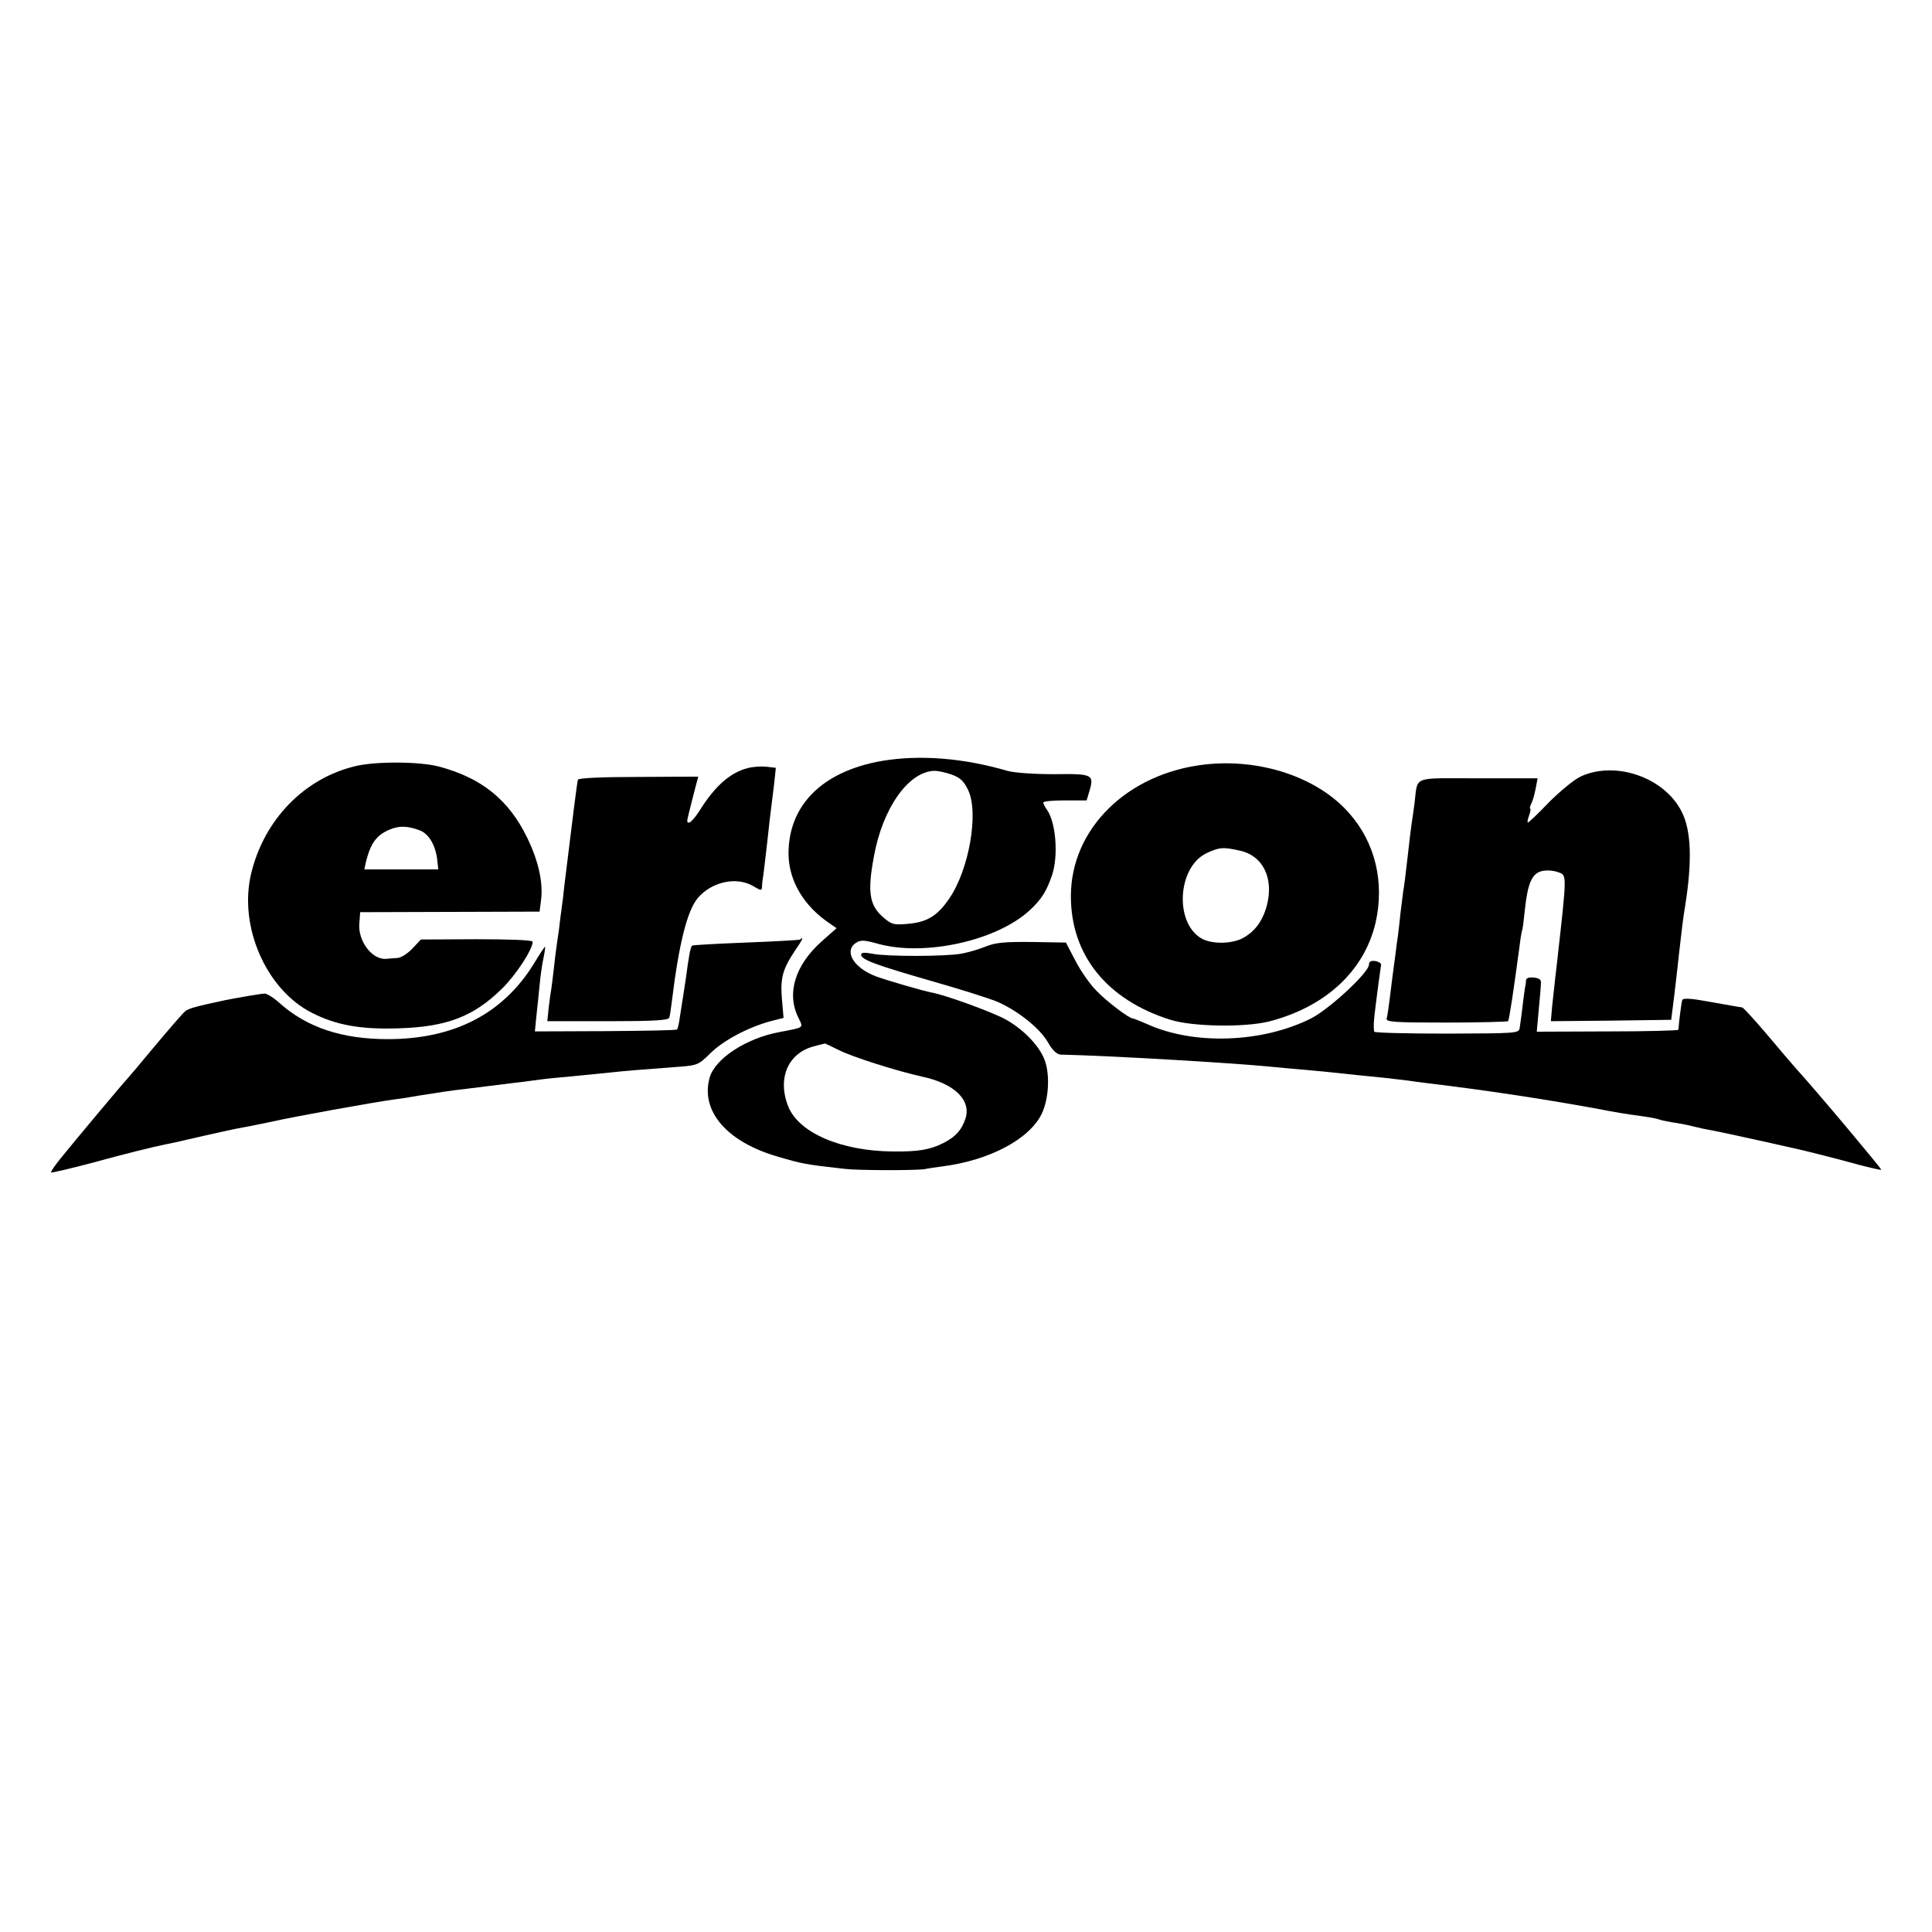
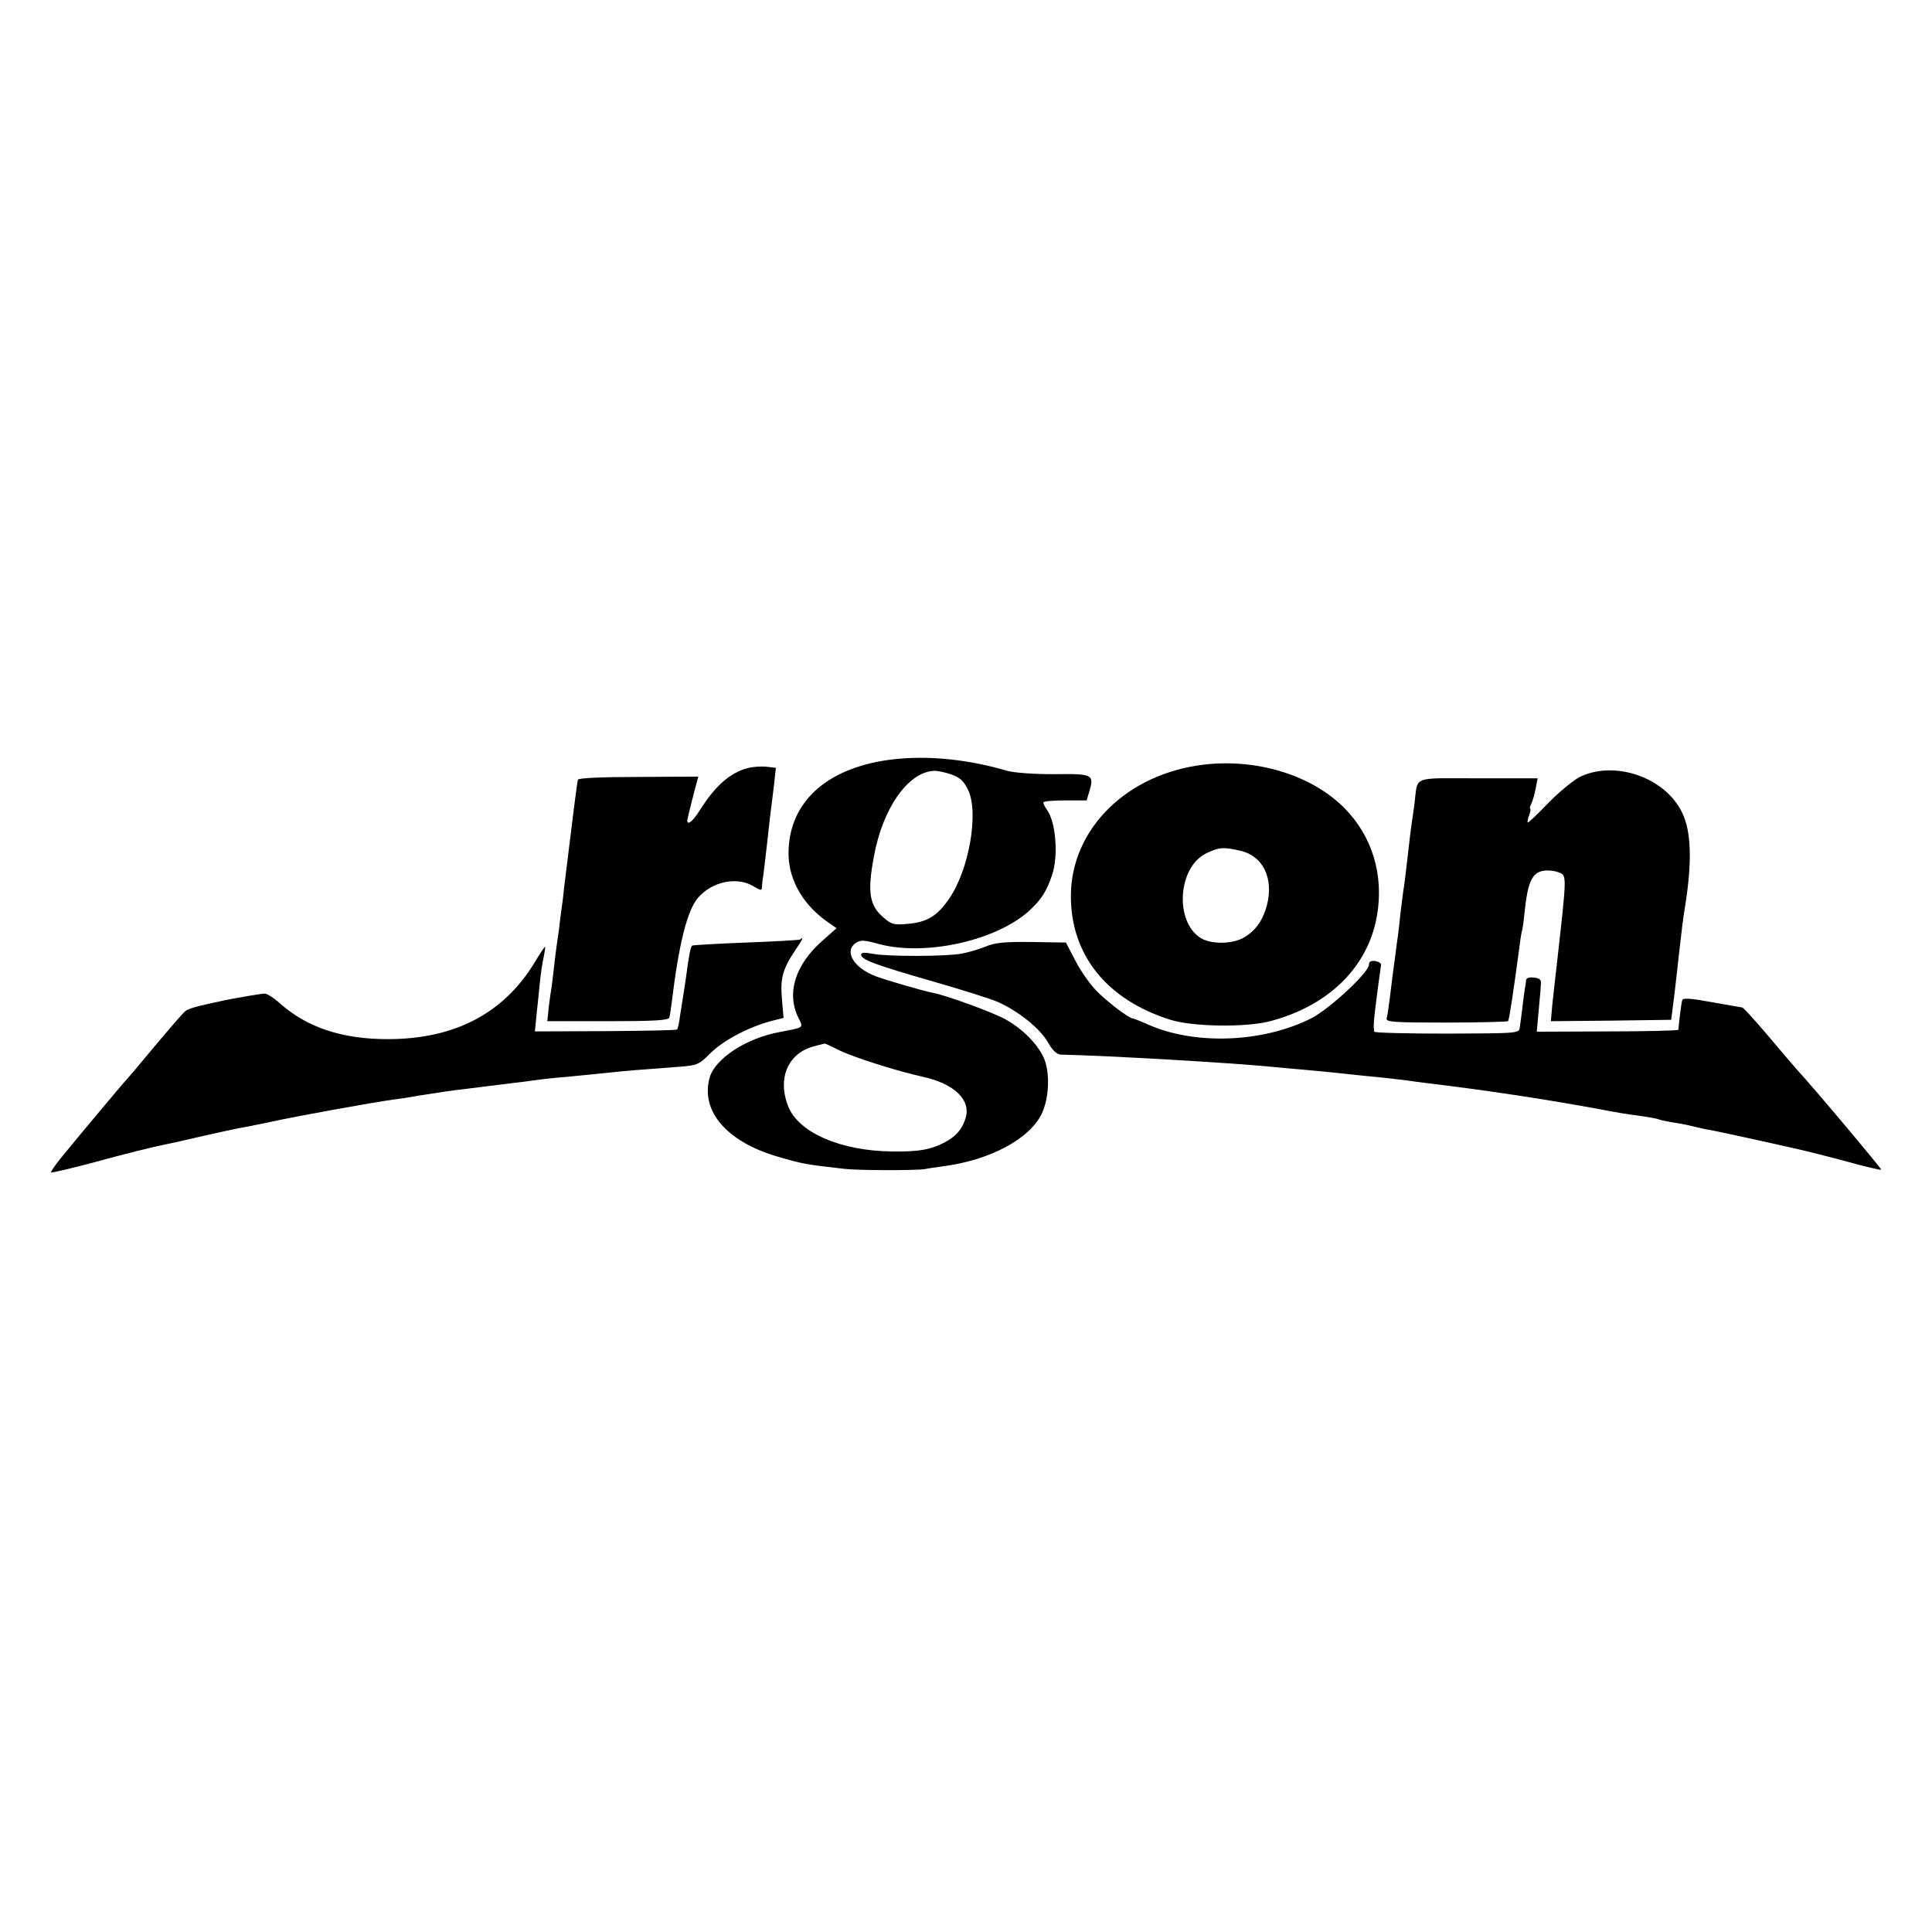
<svg xmlns="http://www.w3.org/2000/svg" version="1.0" width="700pt" height="700pt" viewBox="0 0 700 700" preserveAspectRatio="xMidYMid meet">
  <g transform="translate(0,700) scale(0.1,-0.1)" fill="#000000" stroke="none">
    <path d="M3195 4243 c-217 -38 -340 -162 -338 -340 2 -96 56 -187 151 -250 l23 -16 -53 -47 c-98 -87 -129 -190 -85 -278 18 -37 22 -34 -67 -51 -122 -22 -236 -97 -255 -166 -33 -120 61 -230 241 -284 95 -28 105 -30 248 -46 49 -6 260 -6 290 -1 14 3 43 7 65 10 171 22 316 99 360 192 23 49 29 127 14 181 -14 53 -72 117 -141 157 -44 26 -222 91 -273 100 -28 5 -162 44 -200 58 -81 30 -118 91 -75 121 18 12 29 12 83 -3 169 -46 429 12 548 122 43 40 61 69 81 128 23 69 14 189 -18 235 -8 11 -14 23 -14 27 0 5 35 8 78 8 l79 0 10 33 c18 61 12 64 -127 62 -76 0 -143 5 -170 12 -161 47 -318 59 -455 36z m252 -49 c33 -12 45 -24 61 -57 39 -82 3 -289 -69 -393 -42 -62 -80 -85 -147 -91 -52 -5 -61 -3 -89 21 -53 44 -61 92 -37 221 31 174 123 307 217 312 12 1 41 -5 64 -13z m-409 -998 c51 -26 213 -77 304 -97 116 -25 178 -85 156 -152 -14 -42 -35 -65 -79 -88 -50 -25 -90 -32 -186 -31 -187 2 -339 68 -377 163 -41 103 0 196 97 219 17 5 33 8 35 9 1 1 24 -10 50 -23z" />
-     <path d="M1287 4224 c-184 -44 -330 -193 -377 -389 -46 -191 54 -420 219 -504 87 -45 177 -61 311 -57 178 5 275 42 379 144 50 49 111 142 111 170 0 6 -87 9 -202 9 l-203 -1 -31 -33 c-17 -18 -42 -34 -55 -34 -13 -1 -31 -2 -39 -3 -51 -5 -104 64 -98 129 l3 40 325 1 325 1 5 39 c9 65 -9 145 -50 229 -67 138 -166 217 -321 258 -70 18 -228 19 -302 1z m235 -233 c31 -12 56 -53 62 -105 l4 -36 -134 0 -134 0 6 28 c17 67 38 96 85 116 35 15 67 14 111 -3z" />
    <path d="M4365 4230 c-281 -32 -485 -233 -485 -477 0 -214 131 -376 361 -448 80 -25 268 -28 357 -6 205 53 345 183 386 358 33 146 -1 290 -96 397 -113 129 -320 199 -523 176z m127 -312 c84 -18 124 -100 98 -199 -16 -58 -44 -95 -89 -119 -42 -21 -114 -21 -150 1 -96 59 -84 256 19 307 46 22 61 24 122 10z" />
    <path d="M2709 4217 c-63 -16 -118 -65 -171 -149 -27 -43 -48 -61 -48 -40 0 5 35 142 40 158 0 0 -98 0 -217 -1 -134 0 -217 -4 -219 -10 -3 -8 -19 -136 -50 -390 -2 -22 -6 -56 -9 -75 -3 -19 -7 -55 -10 -80 -4 -25 -8 -56 -10 -70 -2 -14 -6 -47 -9 -75 -3 -27 -8 -68 -12 -90 -3 -22 -7 -52 -8 -67 l-3 -28 219 0 c166 0 220 3 223 13 2 6 6 32 9 57 26 213 56 330 94 376 50 59 139 79 200 44 30 -18 32 -18 33 -2 0 9 2 26 4 37 2 11 8 67 15 125 6 58 13 116 15 130 2 14 6 50 10 81 l6 57 -34 4 c-19 2 -49 0 -68 -5z" />
    <path d="M5728 4187 c-24 -11 -75 -53 -115 -93 -39 -41 -74 -74 -77 -74 -3 0 -1 11 4 25 5 14 7 25 4 25 -2 0 -1 8 4 18 5 9 12 34 16 55 l7 37 -215 0 c-245 0 -218 11 -231 -91 -3 -25 -8 -57 -10 -70 -2 -13 -9 -69 -15 -124 -6 -55 -13 -111 -16 -125 -2 -14 -6 -50 -10 -80 -3 -30 -7 -66 -9 -80 -2 -14 -7 -47 -10 -75 -4 -27 -8 -61 -10 -75 -2 -14 -6 -50 -10 -80 -4 -30 -8 -62 -11 -70 -3 -13 25 -15 216 -15 120 0 221 3 224 5 4 5 19 103 42 275 3 28 8 52 9 55 2 3 6 37 10 75 10 95 26 131 62 139 16 4 42 2 58 -4 33 -12 33 0 -5 -340 -6 -47 -12 -111 -16 -143 l-5 -57 218 2 218 3 12 95 c6 52 14 120 17 150 7 62 15 132 22 170 25 159 22 269 -12 337 -61 125 -239 188 -366 130z" />
    <path d="M2899 3596 c-2 -2 -89 -7 -194 -11 -104 -4 -193 -9 -197 -11 -6 -4 -12 -35 -23 -119 -3 -22 -8 -51 -10 -65 -2 -14 -7 -45 -11 -70 -3 -25 -8 -47 -11 -50 -2 -3 -119 -5 -260 -6 l-255 -1 6 61 c4 34 9 86 12 116 3 30 9 72 14 93 4 20 6 37 5 37 -2 0 -20 -27 -39 -59 -112 -183 -289 -276 -531 -276 -165 0 -292 42 -390 129 -22 20 -47 36 -56 36 -12 0 -94 -14 -144 -24 -108 -23 -132 -30 -144 -40 -8 -6 -57 -63 -110 -126 -52 -63 -98 -117 -101 -120 -8 -7 -197 -233 -242 -289 -20 -25 -35 -47 -33 -49 2 -2 65 13 142 33 135 37 225 59 274 69 13 2 74 16 134 30 61 14 126 28 145 31 19 3 64 13 100 20 83 19 372 71 445 81 11 1 52 7 90 14 97 15 113 18 175 25 30 4 66 8 80 10 14 2 50 6 80 10 30 3 66 8 80 10 14 2 52 7 85 10 71 6 142 14 205 20 44 5 108 10 242 20 64 5 70 7 113 50 47 46 136 93 217 115 l47 12 -6 69 c-6 75 2 107 49 177 25 36 32 52 17 38z" />
    <path d="M3570 3570 c-25 -10 -63 -21 -85 -25 -56 -11 -272 -11 -322 -1 -31 6 -43 5 -43 -3 0 -18 52 -37 257 -96 105 -30 213 -64 240 -76 75 -34 150 -95 179 -144 17 -31 33 -45 47 -46 177 -4 621 -30 762 -44 22 -2 72 -7 110 -10 68 -6 119 -11 200 -20 22 -2 67 -7 100 -10 33 -4 71 -8 85 -10 14 -2 48 -7 75 -10 207 -25 400 -54 600 -90 95 -18 101 -19 180 -30 28 -4 53 -9 56 -11 4 -2 24 -6 45 -10 22 -3 55 -9 74 -14 19 -5 51 -12 70 -15 27 -5 184 -39 320 -70 39 -9 142 -35 214 -55 43 -11 80 -20 82 -18 2 3 -235 286 -310 368 -17 19 -66 77 -109 128 -43 50 -81 92 -85 92 -4 0 -53 9 -110 19 -75 14 -105 16 -107 7 -3 -9 -11 -71 -14 -107 -1 -3 -116 -6 -257 -6 l-256 -1 7 78 c4 43 8 86 8 97 2 13 -6 19 -25 21 -18 2 -28 -1 -29 -10 0 -7 -2 -20 -4 -29 -1 -8 -6 -40 -9 -70 -4 -30 -8 -63 -10 -74 -3 -19 -12 -19 -264 -20 -144 0 -263 3 -263 7 -3 20 -2 37 5 93 4 33 10 78 13 100 3 22 6 44 7 50 0 5 -9 11 -21 13 -16 2 -23 -2 -23 -13 0 -28 -141 -159 -208 -194 -177 -90 -429 -99 -599 -20 -24 10 -45 19 -49 19 -13 0 -95 62 -132 101 -22 22 -56 70 -75 107 l-35 67 -124 2 c-99 1 -132 -2 -168 -17z" />
  </g>
</svg>